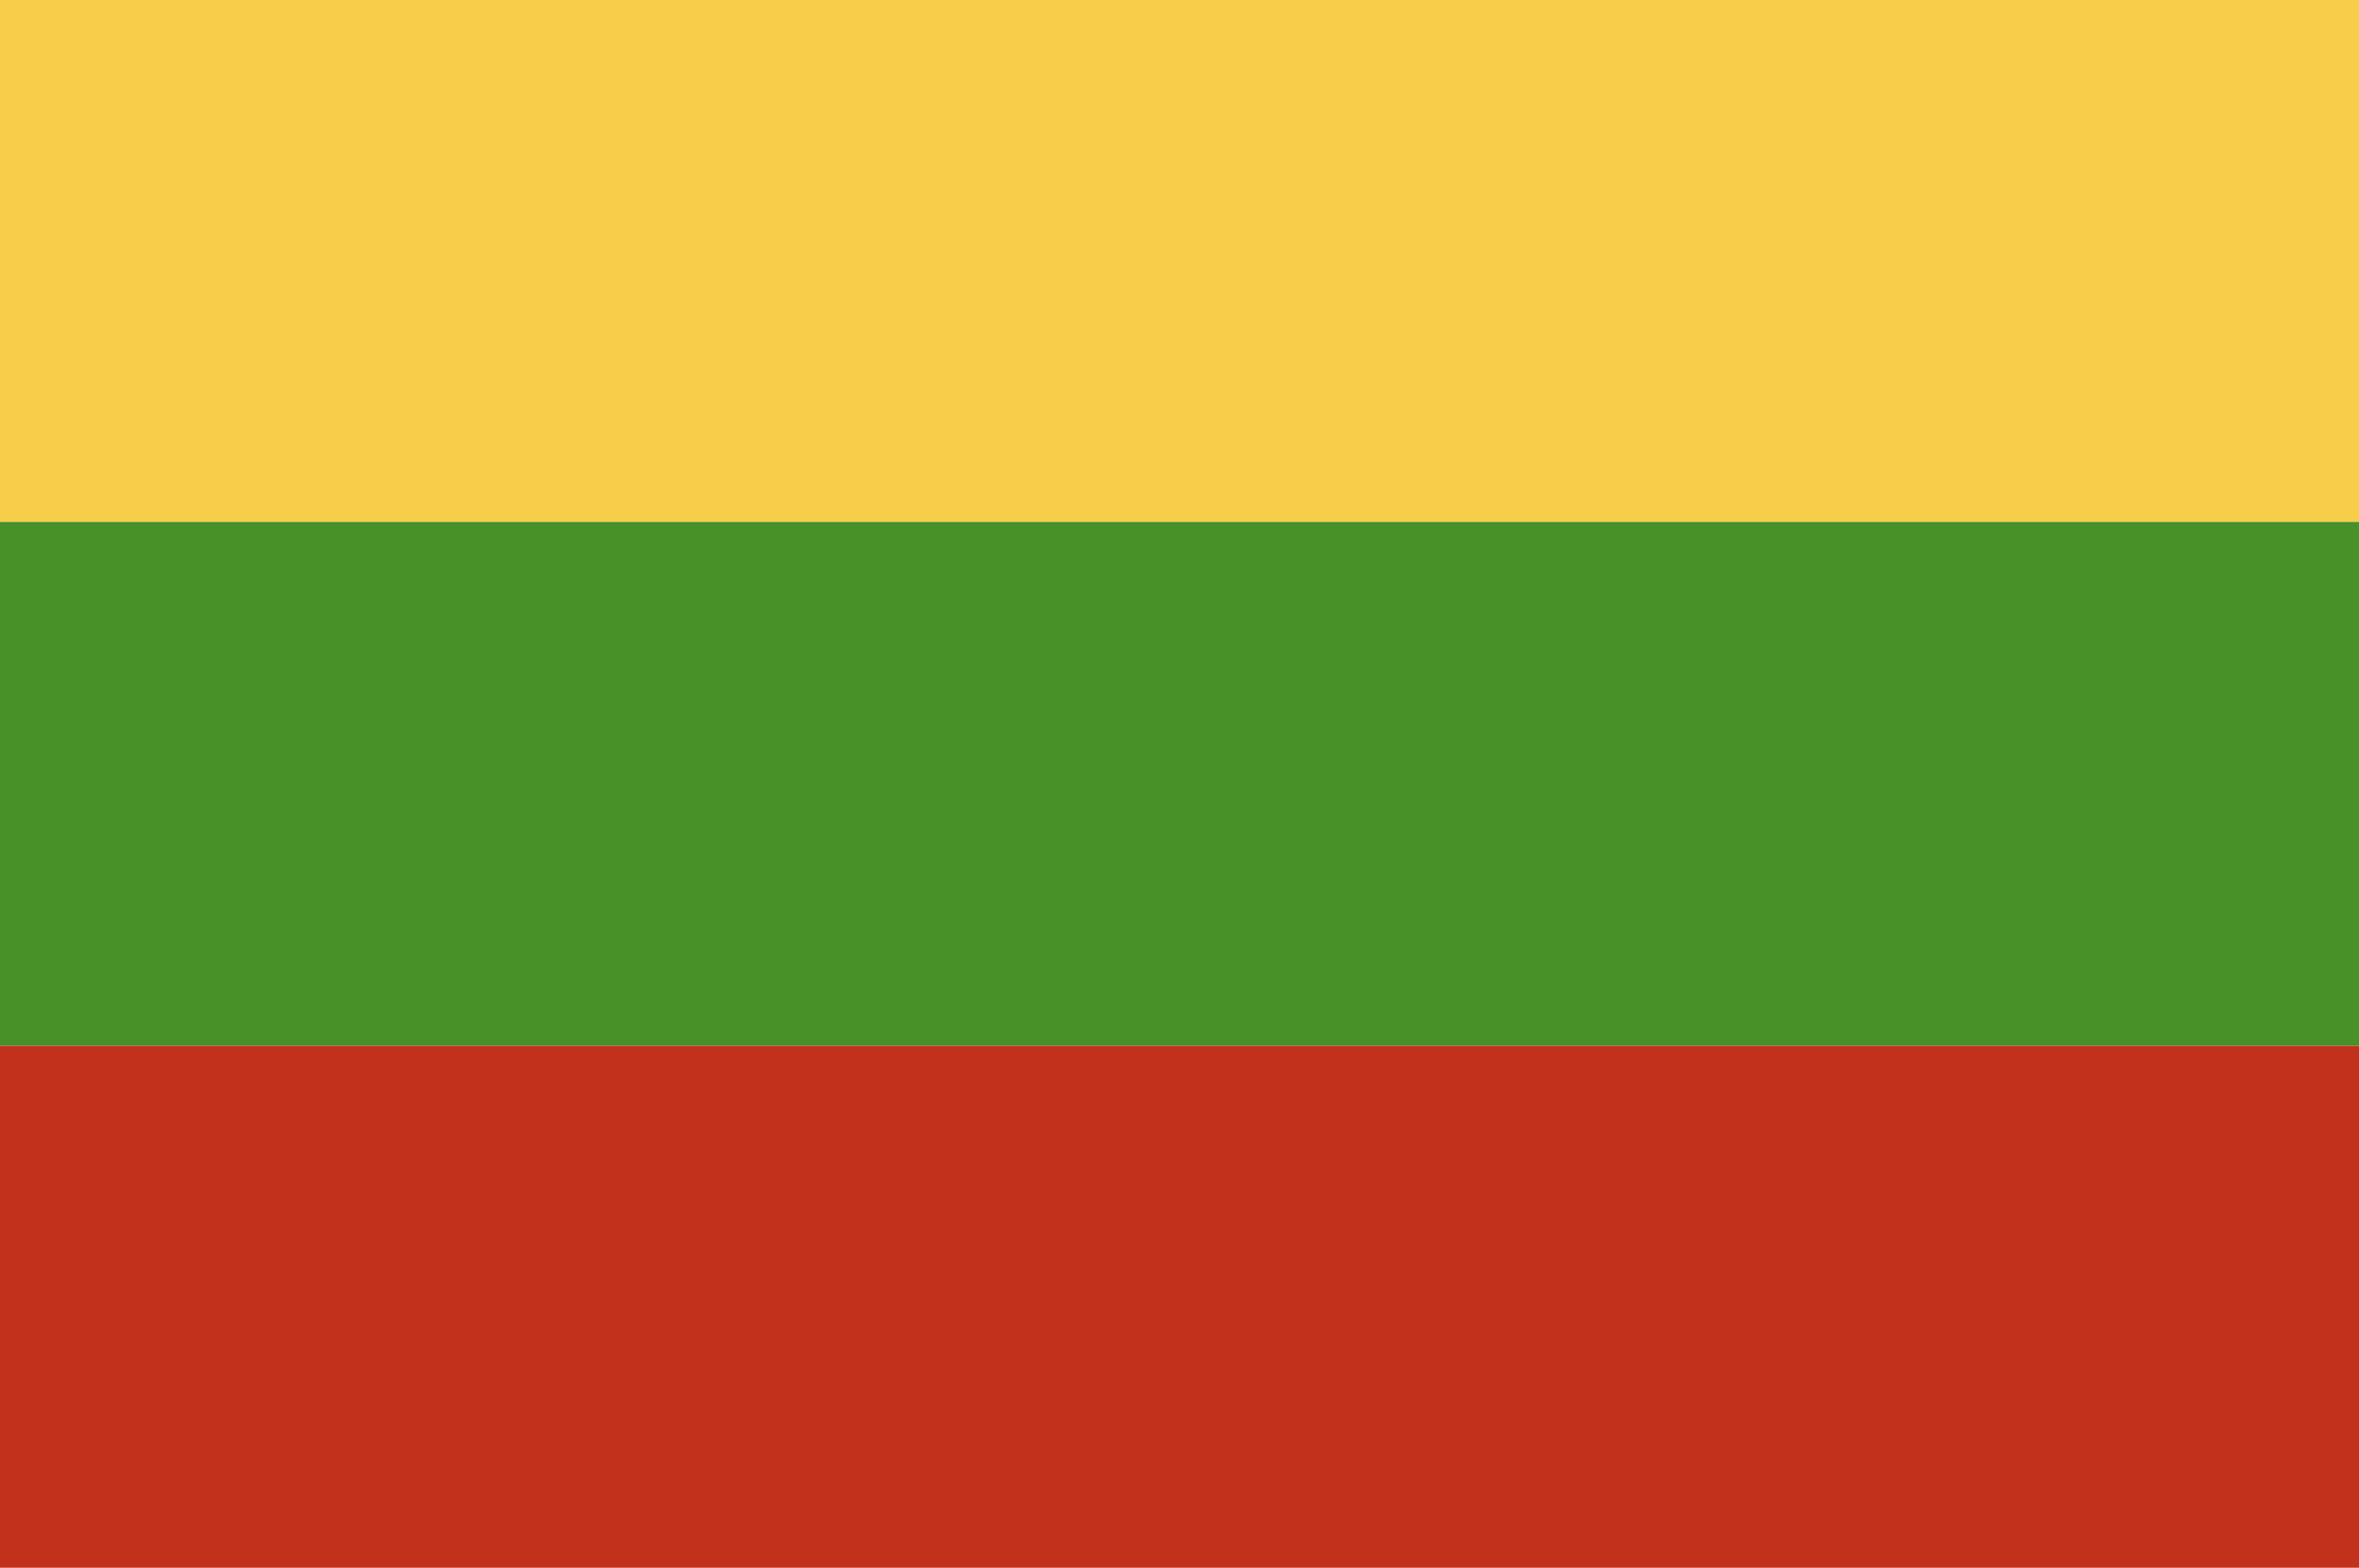
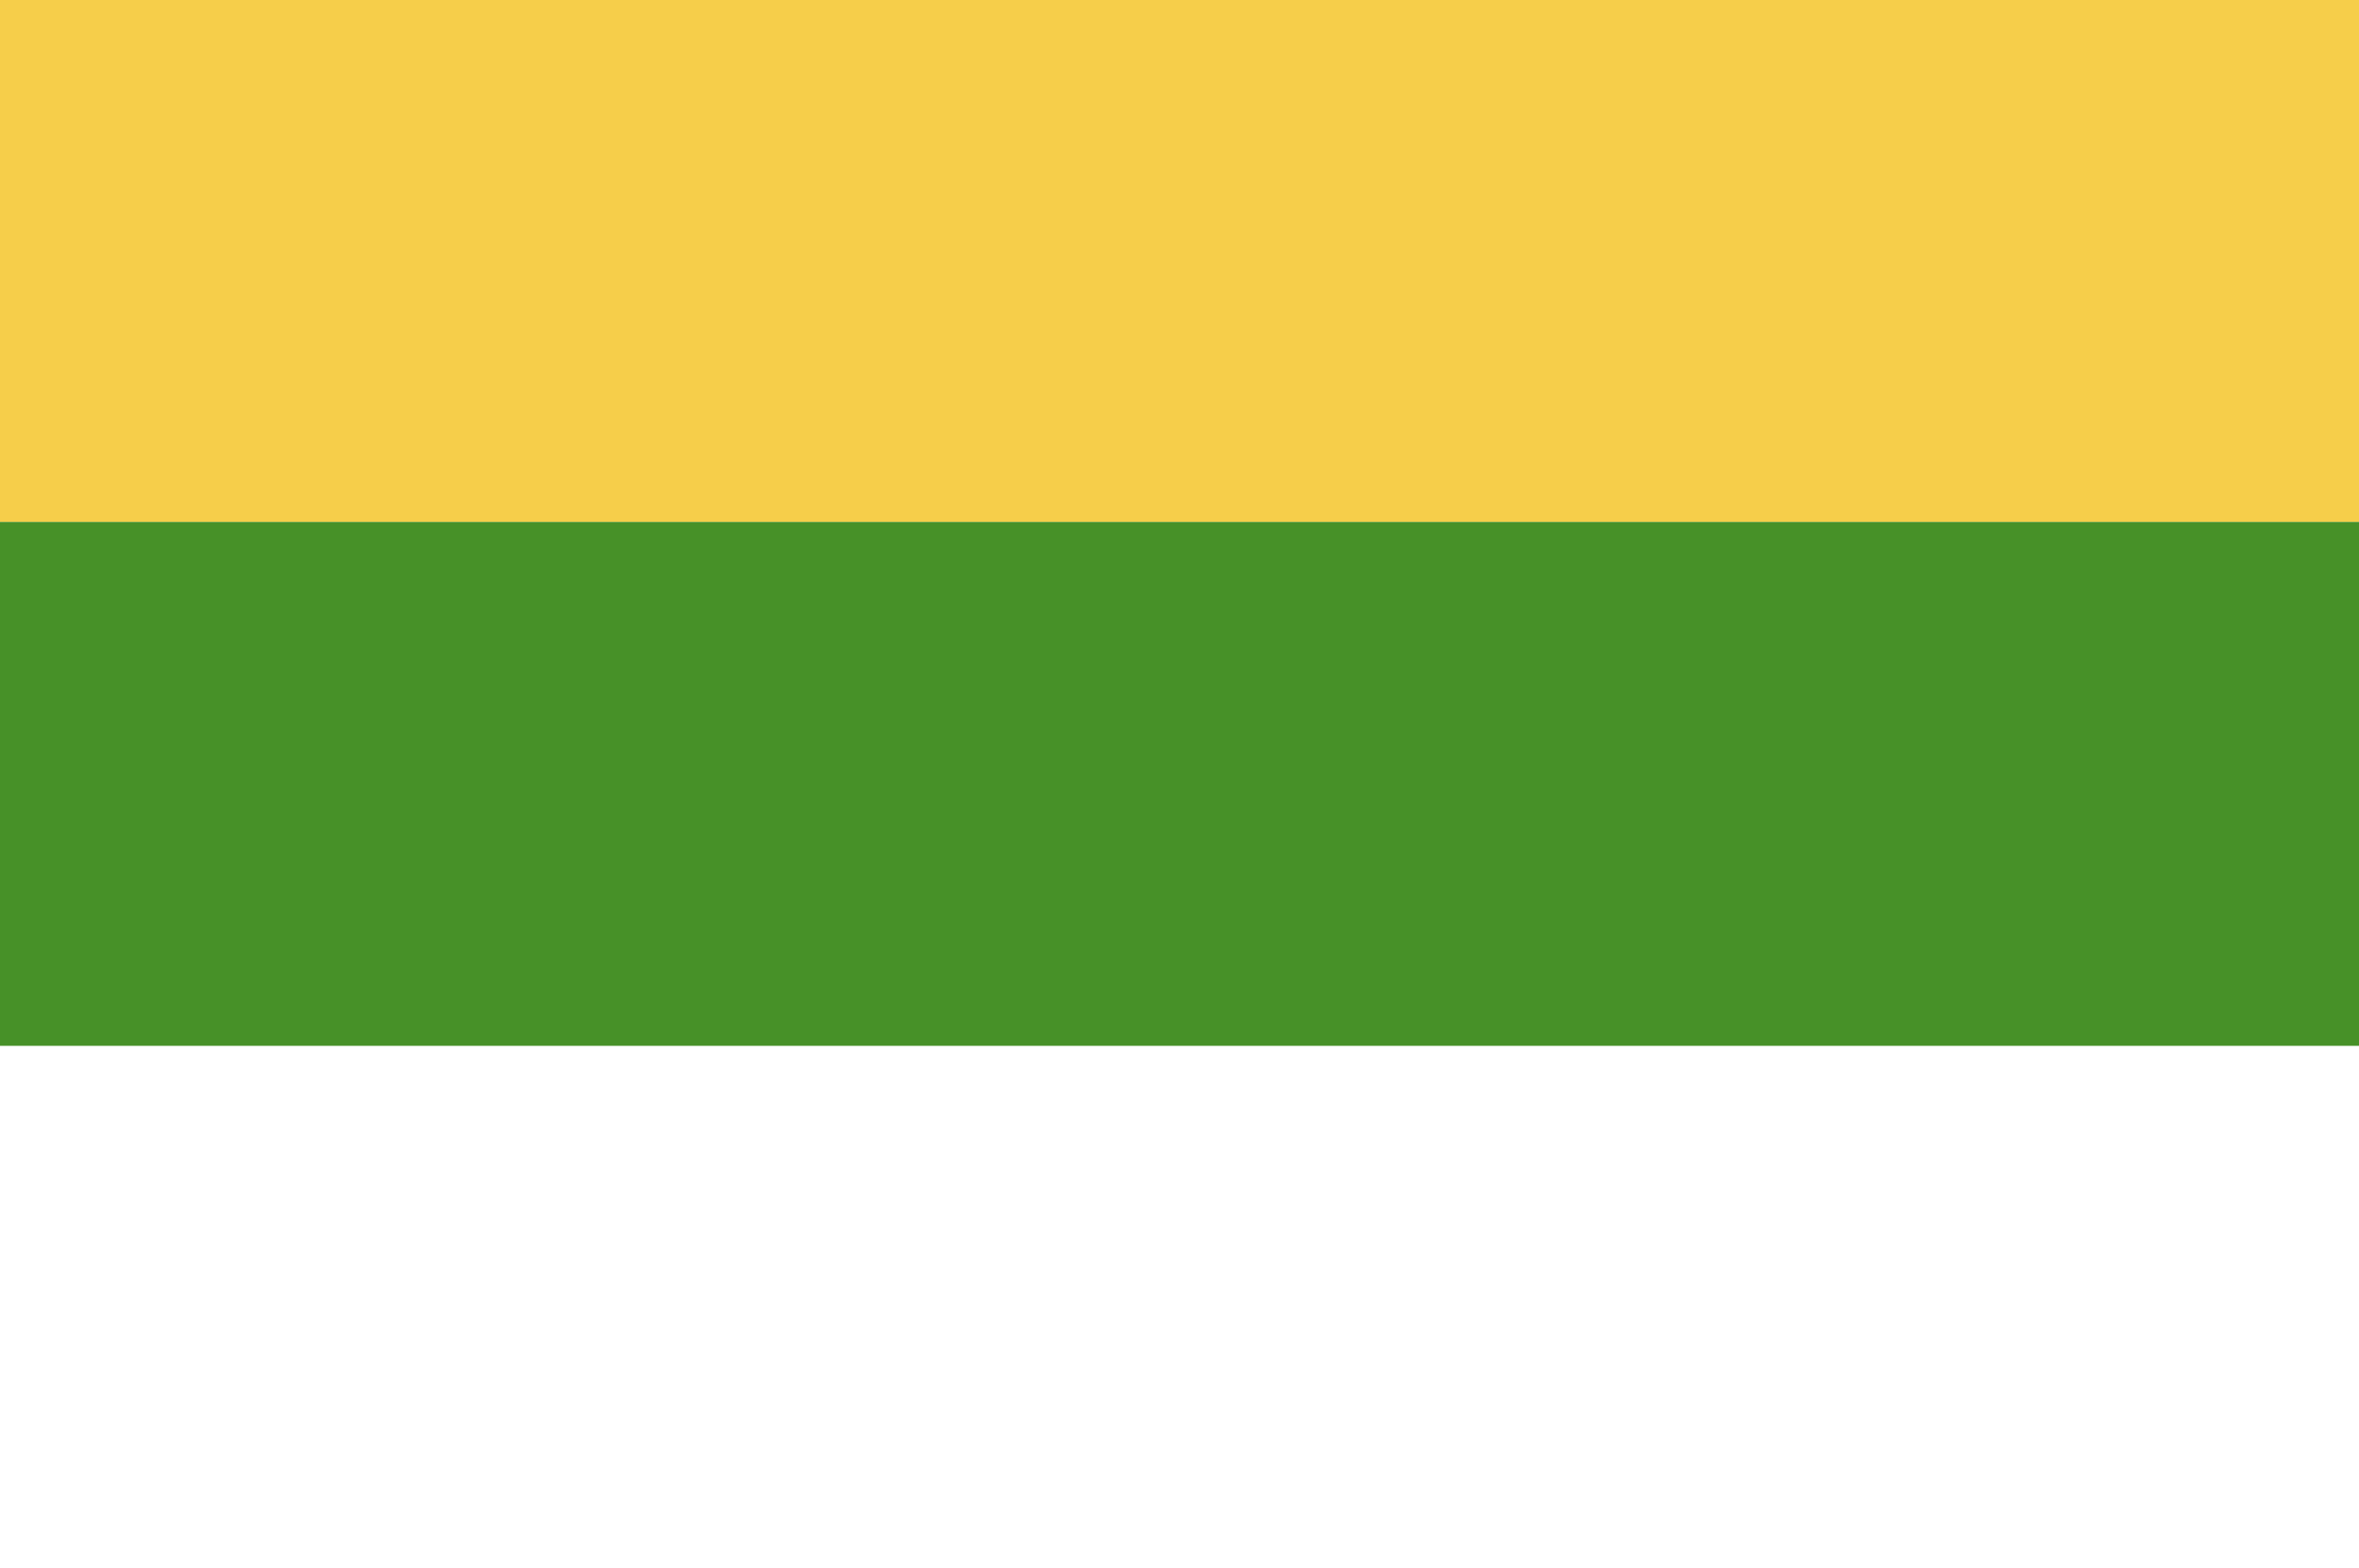
<svg xmlns="http://www.w3.org/2000/svg" id="Calque_1" data-name="Calque 1" viewBox="0 0 340 226">
  <defs>
    <style>      .cls-1 {        fill: #479128;      }      .cls-1, .cls-2, .cls-3 {        stroke-width: 0px;      }      .cls-2 {        fill: #f6ce4a;      }      .cls-3 {        fill: #c2311c;      }    </style>
  </defs>
  <g id="Lithuania">
    <rect class="cls-2" x="0" y="-.3" width="340" height="75.54" />
    <rect class="cls-1" x="0" y="75.24" width="340" height="75.52" />
-     <rect class="cls-3" x="0" y="150.76" width="340" height="75.54" />
  </g>
</svg>